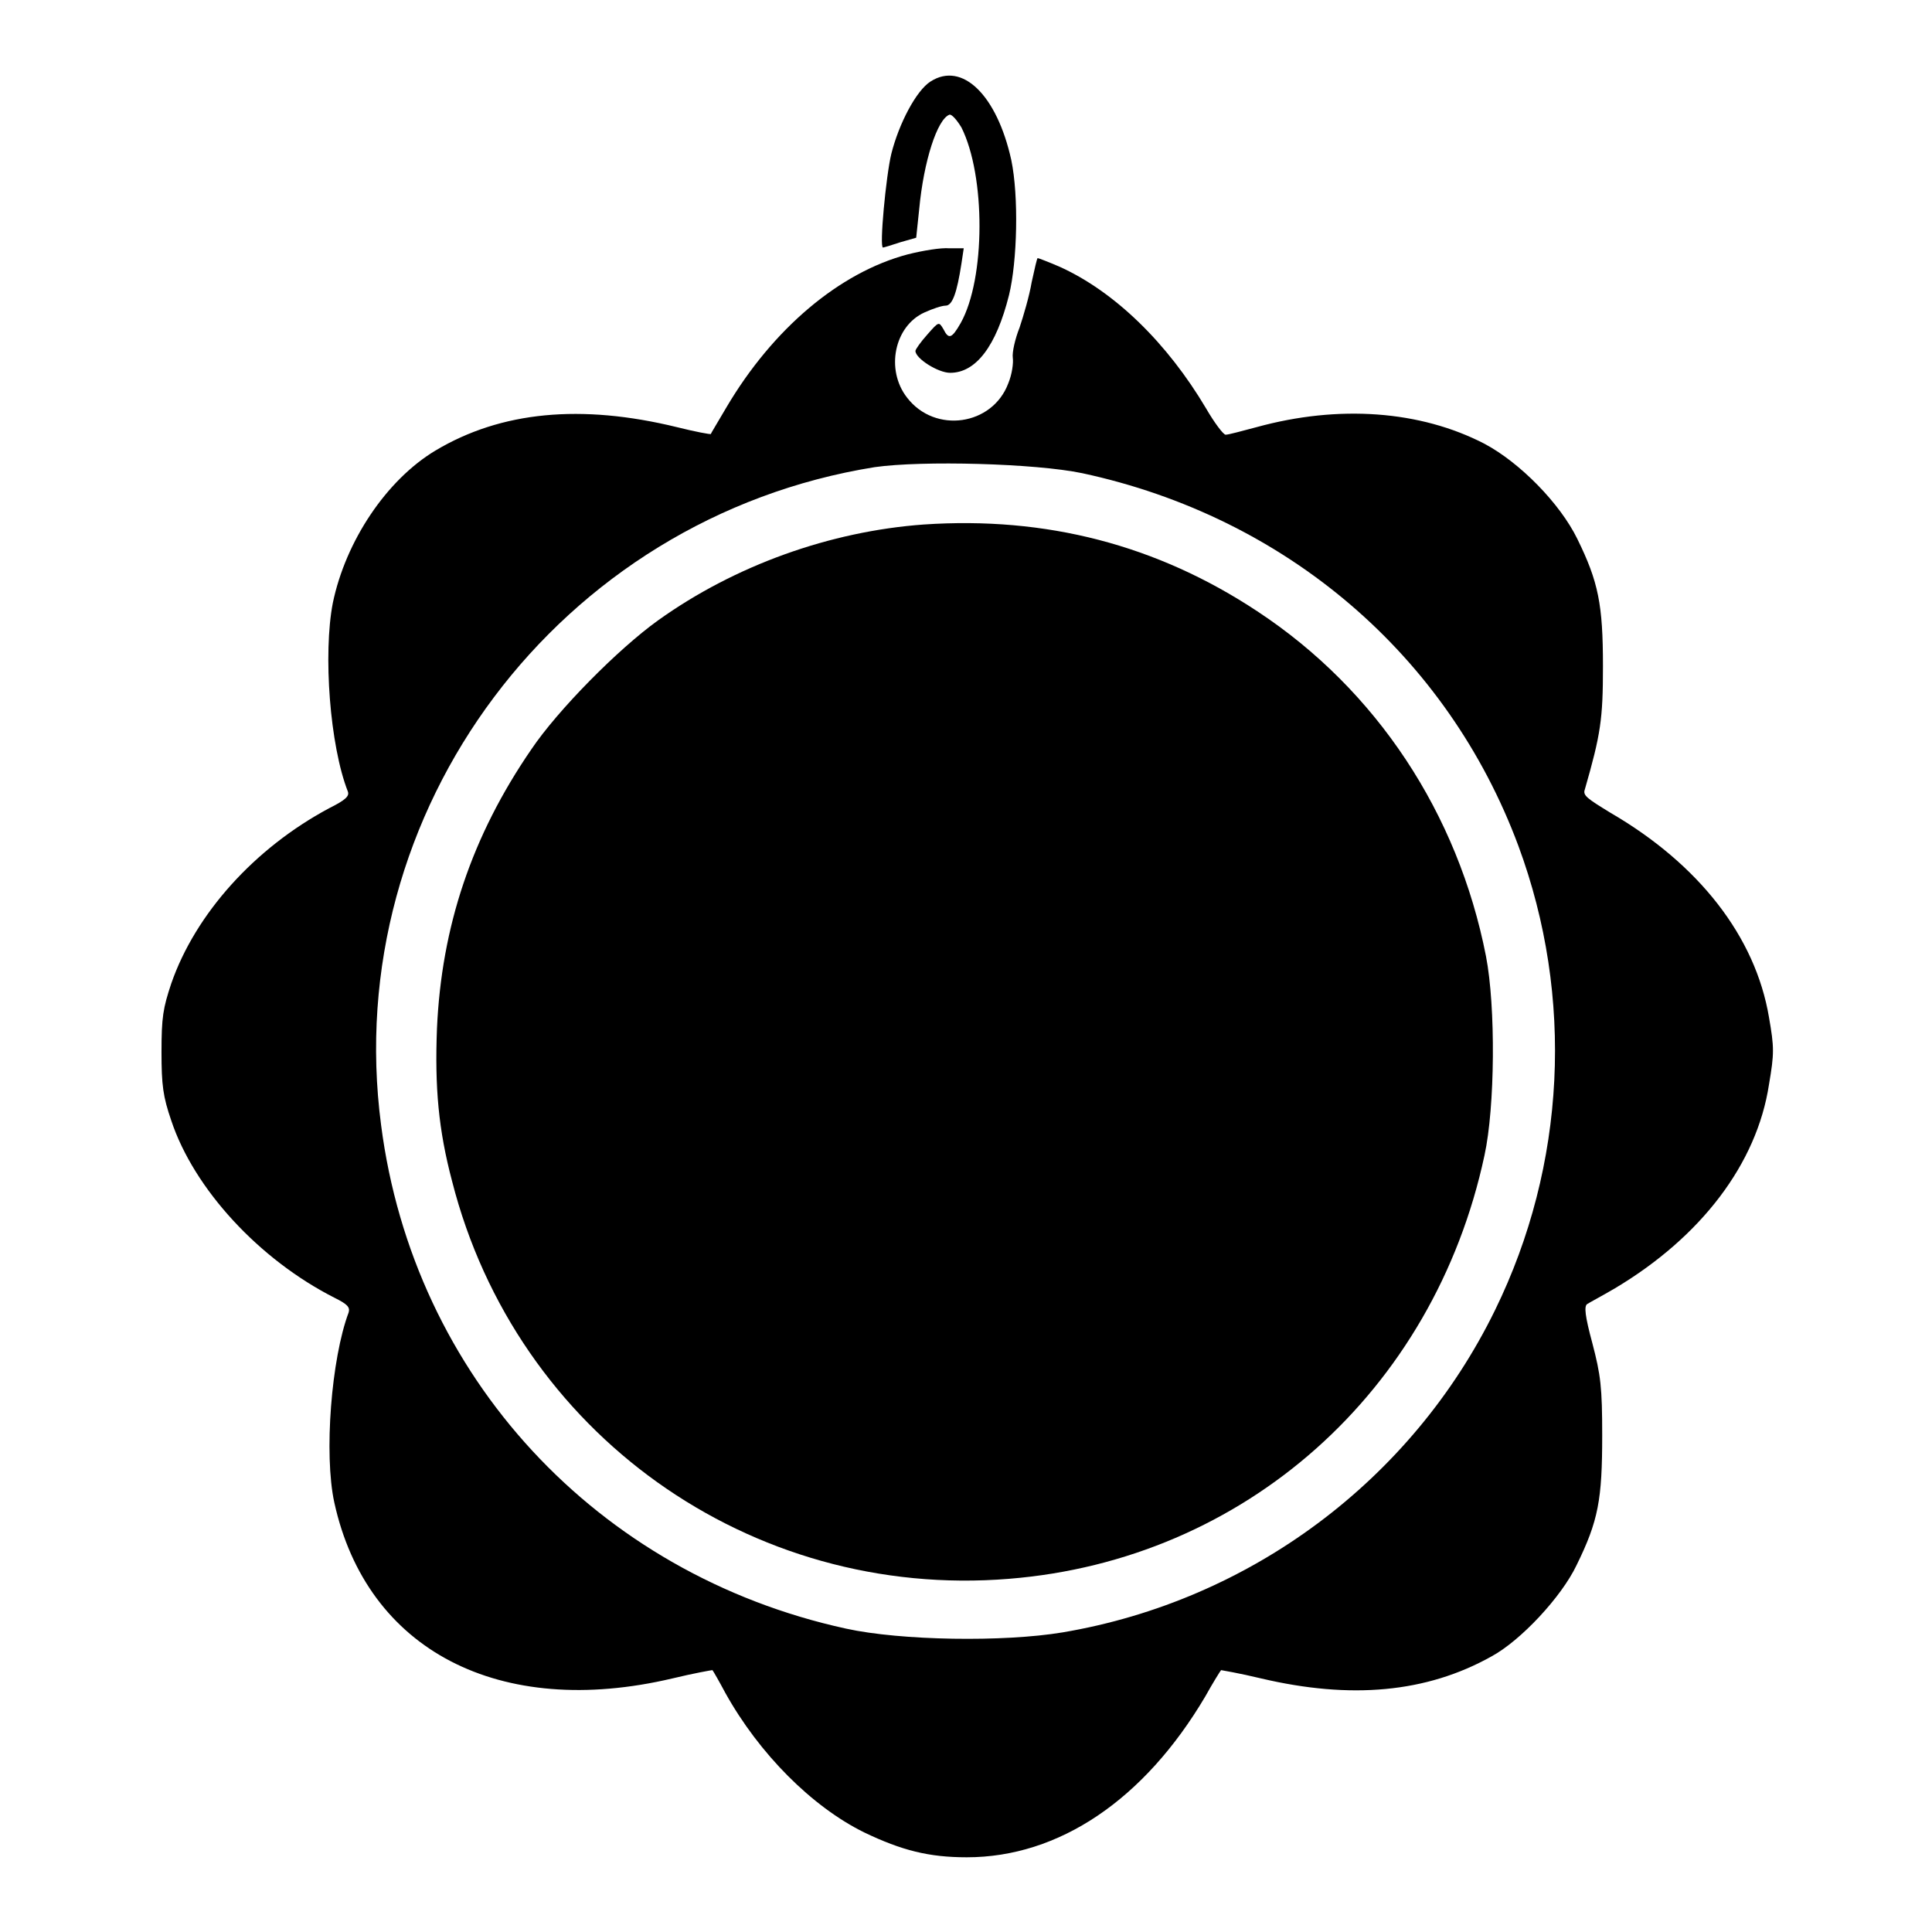
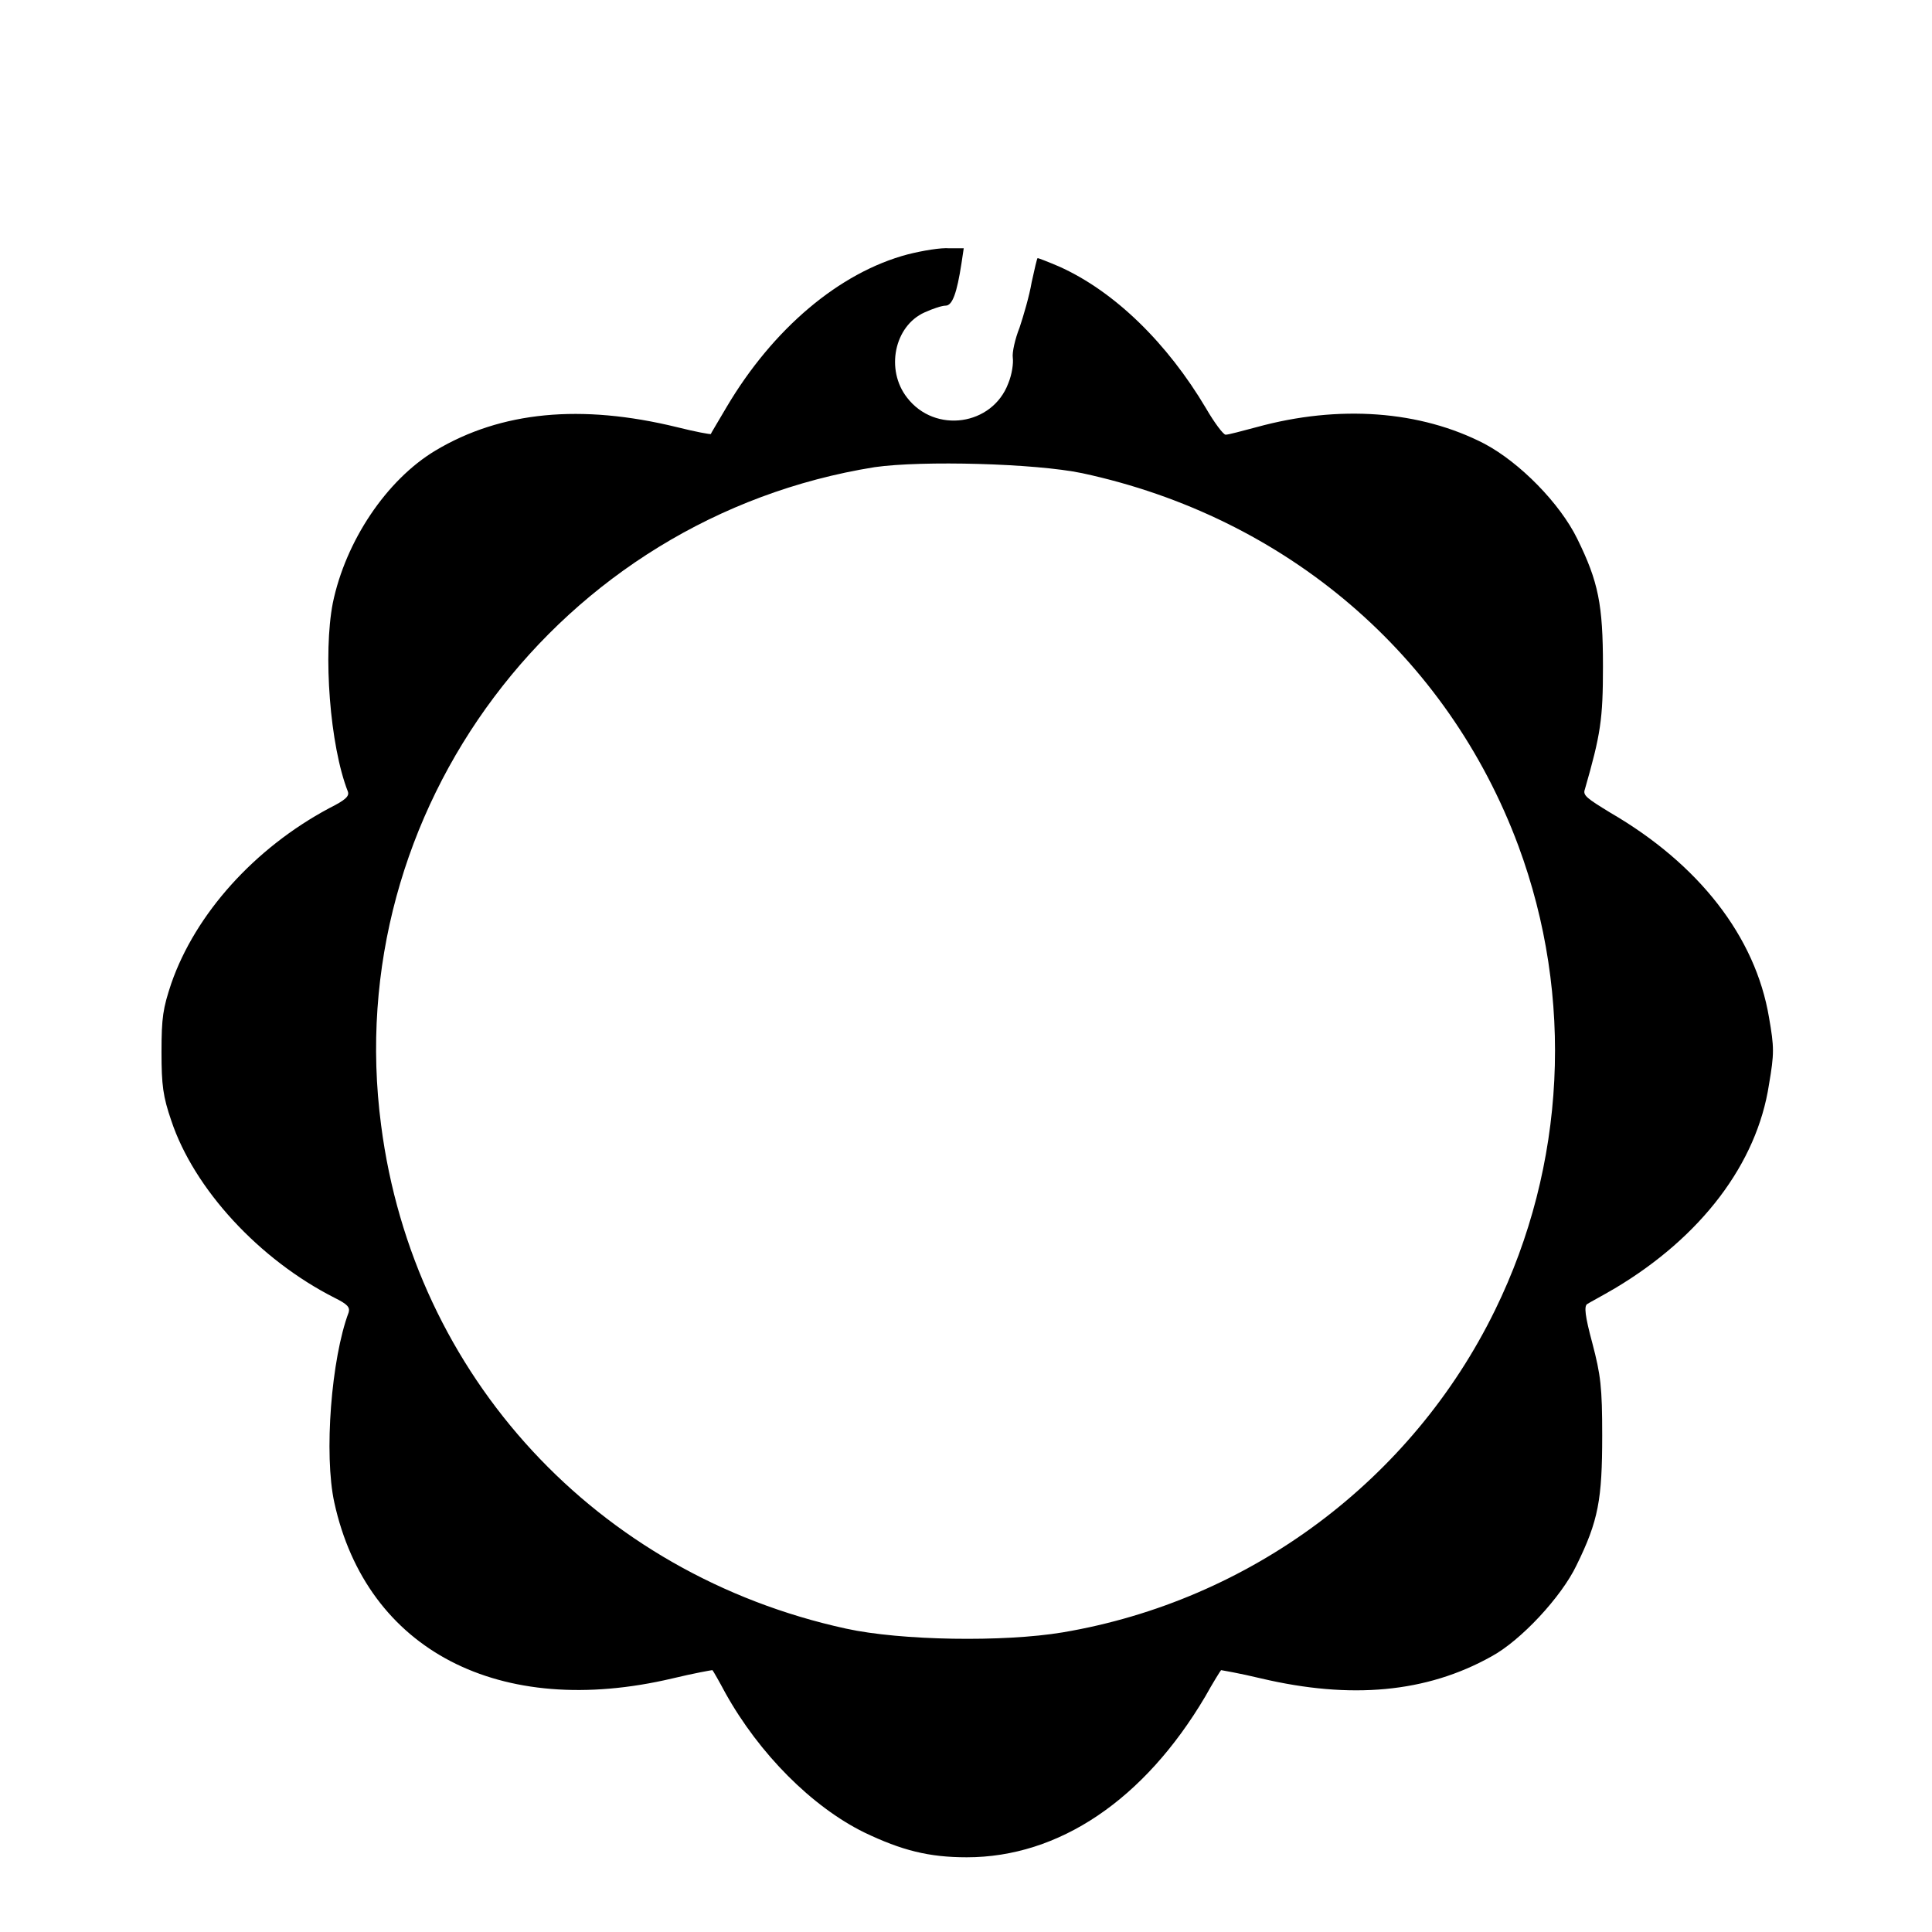
<svg xmlns="http://www.w3.org/2000/svg" version="1.1" x="0px" y="0px" viewBox="0 0 256 256" enable-background="new 0 0 256 256" xml:space="preserve">
  <g>
    <g>
      <g>
-         <path fill="#000000" d="M123.3,10.8c-1.9,1.2-4.2,5.6-5.2,9.6c-0.7,2.9-1.6,12.4-1.1,12.4c0.1,0,1.1-0.3,2.3-0.7l2.1-0.6l0.4-3.8c0.6-6.4,2.4-11.9,4-12.5c0.3-0.1,1,0.7,1.6,1.7c3.2,6.4,3.2,20-0.1,25.9c-1.2,2.1-1.6,2.2-2.3,0.8c-0.6-1-0.6-1-2.1,0.7c-0.9,1-1.6,2-1.6,2.2c0,1,3,2.9,4.6,2.9c3.4,0,6.1-3.5,7.8-10.3c1.1-4.5,1.3-13.1,0.3-17.9C132.1,12.6,127.5,8.1,123.3,10.8z" />
        <path fill="#000000" d="M120.3,33.7c-9.1,2.4-17.9,9.9-24,20.2c-1.1,1.9-2.1,3.5-2.1,3.6c0,0.1-2.1-0.3-4.5-0.9c-12.7-3.1-23.3-2.1-32,3.1c-6.5,3.9-11.9,12-13.6,20.2c-1.3,6.7-0.4,18.9,2,25c0.2,0.6-0.3,1.1-2.5,2.2c-9.9,5.3-17.7,14-20.9,23.2c-1.1,3.3-1.3,4.5-1.3,9.1c0,4.4,0.2,5.9,1.3,9.1c3,9,11.6,18.4,21.7,23.5c1.6,0.8,2,1.2,1.8,1.9c-2.3,6.1-3.3,18.8-1.9,25.2c4.3,19.6,21.9,28.7,44.8,23.3c2.9-0.7,5.2-1.1,5.3-1.1c0.1,0.1,0.9,1.5,1.7,3c4.5,8.1,11.5,15.1,18.4,18.5c5,2.4,8.6,3.3,13.6,3.3c12.2,0,23.5-7.6,31.6-21.3c1-1.8,2-3.4,2.1-3.5c0,0,2.4,0.4,5.3,1.1c11.9,2.8,21.9,1.9,30.5-2.9c3.9-2.1,9.3-7.9,11.3-12.1c2.9-5.9,3.4-8.7,3.4-17.2c0-6.4-0.2-8-1.3-12.2c-1-3.7-1.1-4.9-0.7-5.2c0.3-0.2,2-1.1,3.7-2.1c11.4-6.8,18.8-16.5,20.4-27c0.7-4.1,0.7-4.9,0-8.9c-1.8-10.7-9.3-20.3-21-27.1c-3.1-1.9-3.7-2.3-3.4-3.1c2.1-7.3,2.4-9.3,2.4-16.3c0-8.2-0.6-11.2-3.4-16.9c-2.3-4.7-7.6-10.1-12.3-12.6c-8.5-4.4-19.3-5.2-30.2-2.2c-1.9,0.5-3.7,1-4.1,1c-0.3,0-1.5-1.6-2.6-3.5c-5.1-8.6-12.1-15.5-19.5-18.8c-1.4-0.6-2.7-1.1-2.8-1.1c-0.1,0-0.4,1.4-0.8,3.2c-0.3,1.8-1.1,4.5-1.6,6c-0.6,1.5-1,3.3-0.9,4c0.1,0.7-0.1,2.2-0.6,3.4c-2.1,5.6-9.7,6.7-13.4,1.9c-2.9-3.7-1.7-9.5,2.3-11.3c1.1-0.5,2.3-0.9,2.8-0.9c0.9,0,1.5-1.7,2.1-5.6l0.3-2l-1.9,0C124.7,32.8,122.3,33.2,120.3,33.7z M143.4,62.7c27,5.8,48.4,24.1,57.8,49.4c7.4,20,6.3,42.3-3.1,61.5c-11,22.5-32.4,38.5-57.3,42.7c-7.8,1.3-21.4,1.1-28.7-0.5c-33-7.2-57.3-33.4-61.6-66.7c-5.5-41.7,23.6-80.5,65.4-87.2C122.2,61,137.2,61.4,143.4,62.7z" />
-         <path fill="#000000" d="M122.4,69.5c-12.4,0.9-25,5.4-35.2,12.7C81.9,86,73.9,94.1,70.4,99.3c-7.9,11.5-11.9,23.5-12.5,37c-0.3,7.8,0.2,13.4,2,20.2c8.5,33.4,39.5,55.5,73.8,52.7c31.2-2.5,56.3-24.8,63-56.1c1.4-6.4,1.5-19.7,0.2-26.4c-3.7-18.9-14.5-35.3-30.3-45.7C153.3,72.2,138.6,68.4,122.4,69.5z" />
      </g>
    </g>
  </g>
</svg>